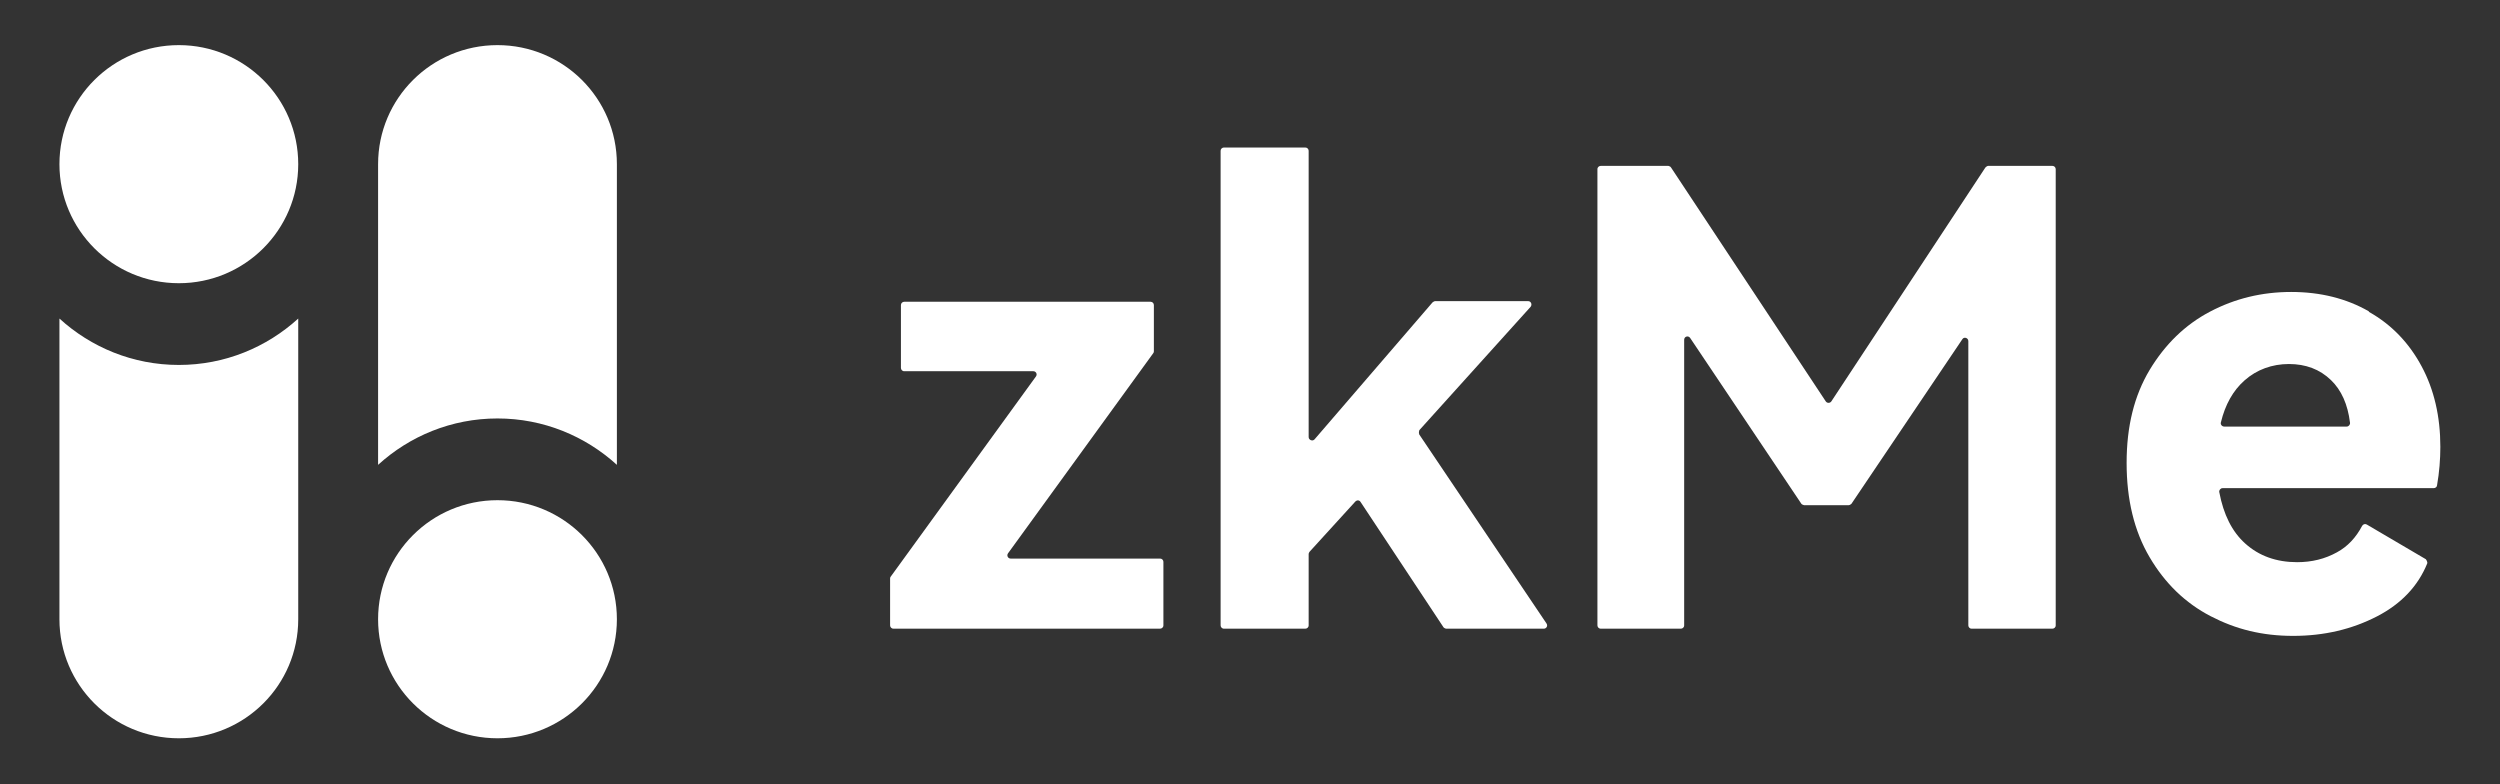
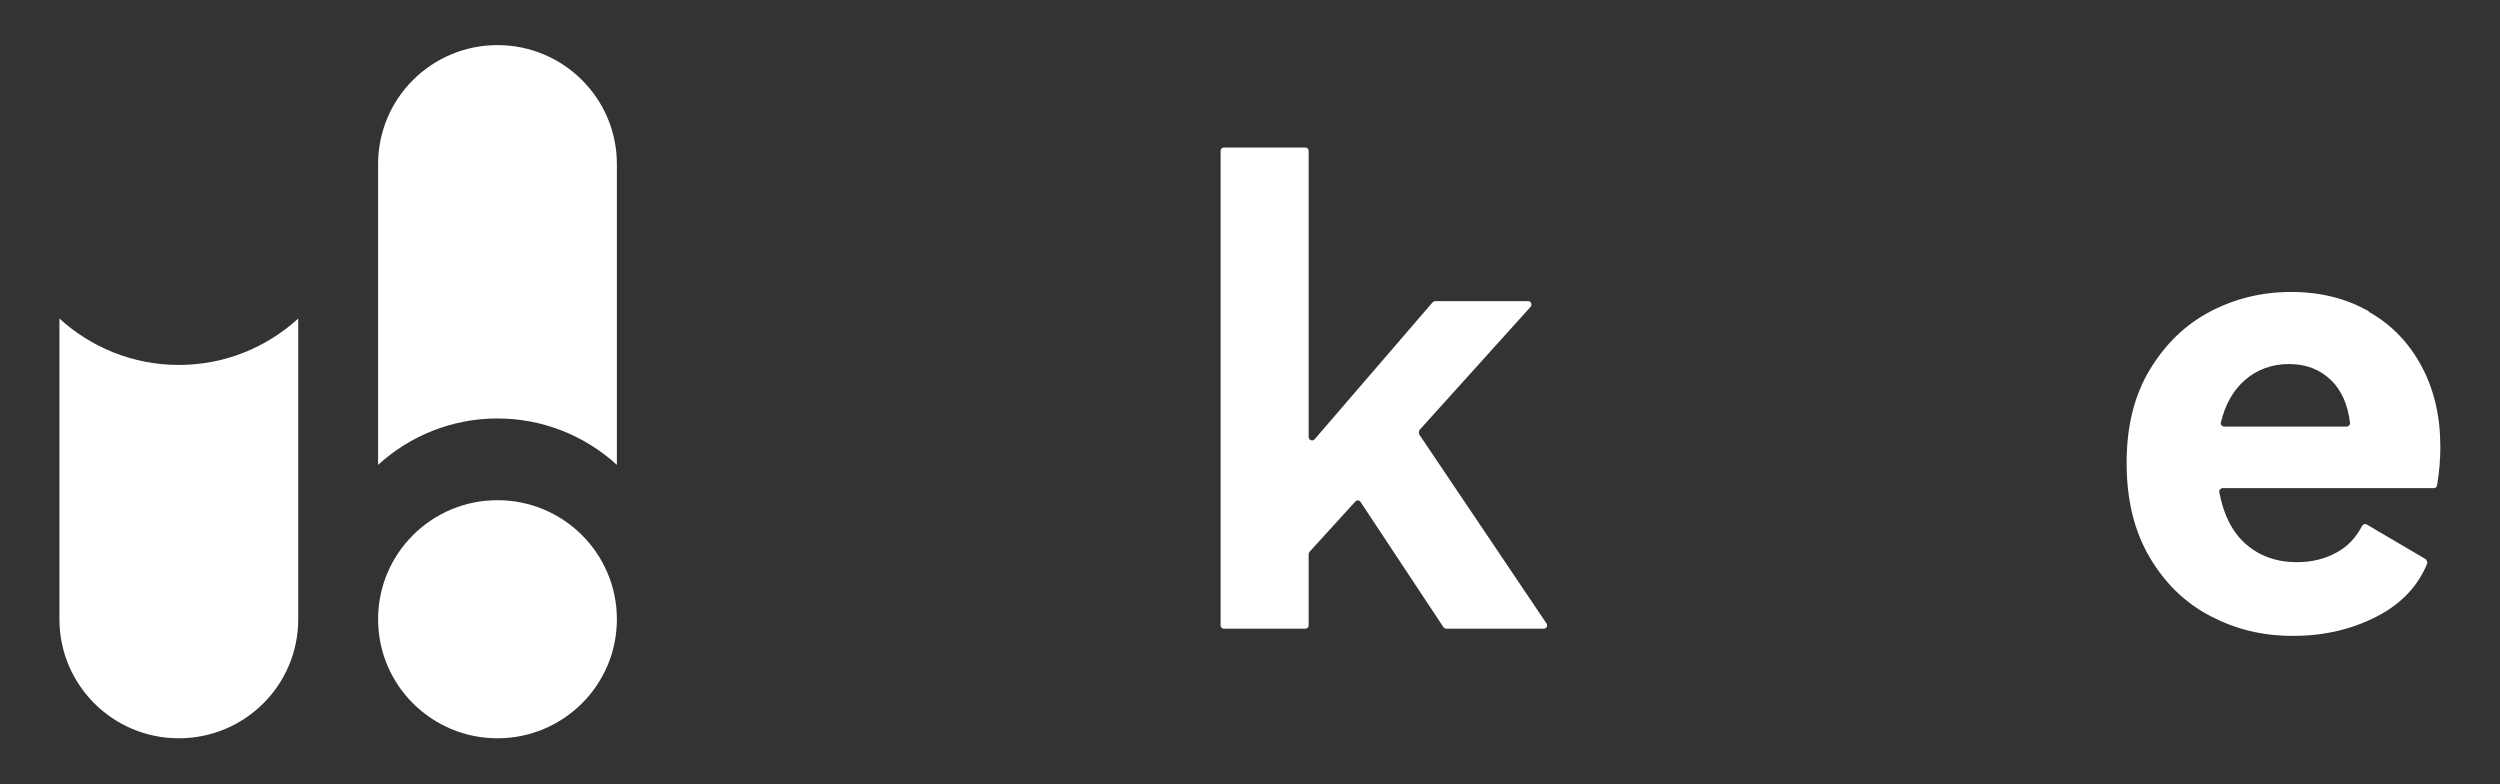
<svg xmlns="http://www.w3.org/2000/svg" width="102" height="32" viewBox="0 0 102 32" fill="none">
  <rect x="0" y="0" width="102" height="32" fill="#333333" stroke="none" />
  <path d="M7.297 14.89C5.418 14.89 3.711 14.169 2.425 12.997V25.265C2.425 27.949 4.605 30.122 7.297 30.122C9.989 30.122 12.168 27.949 12.168 25.265V12.997C10.883 14.169 9.175 14.89 7.297 14.89Z" fill="white" />
-   <path d="M7.297 11.555C9.987 11.555 12.168 9.38 12.168 6.698C12.168 4.015 9.987 1.841 7.297 1.841C4.606 1.841 2.425 4.015 2.425 6.698C2.425 9.38 4.606 11.555 7.297 11.555Z" fill="white" />
-   <path d="M20.297 17.073C22.175 17.073 23.883 17.794 25.169 18.966V6.698C25.169 4.014 22.989 1.841 20.297 1.841C17.605 1.841 15.426 4.014 15.426 6.698V18.966C16.711 17.794 18.419 17.073 20.297 17.073Z" fill="white" />
+   <path d="M20.297 17.073C22.175 17.073 23.883 17.794 25.169 18.966V6.698C25.169 4.014 22.989 1.841 20.297 1.841C17.605 1.841 15.426 4.014 15.426 6.698V18.966C16.711 17.794 18.419 17.073 20.297 17.073" fill="white" />
  <path d="M20.297 30.122C22.988 30.122 25.169 27.948 25.169 25.265C25.169 22.583 22.988 20.408 20.297 20.408C17.607 20.408 15.426 22.583 15.426 25.265C15.426 27.948 17.607 30.122 20.297 30.122Z" fill="white" />
-   <path d="M47.078 12.446V14.33C47.078 14.33 47.078 14.384 47.052 14.411L41.127 22.576C41.061 22.669 41.127 22.79 41.235 22.79H47.333C47.413 22.79 47.467 22.856 47.467 22.923V25.516C47.467 25.596 47.4 25.649 47.333 25.649H36.45C36.37 25.649 36.316 25.582 36.316 25.516V23.605C36.316 23.605 36.316 23.551 36.343 23.524L42.267 15.359C42.334 15.266 42.267 15.146 42.16 15.146H36.892C36.812 15.146 36.758 15.079 36.758 15.012V12.446C36.758 12.366 36.825 12.312 36.892 12.312H46.944C47.025 12.312 47.078 12.379 47.078 12.446Z" fill="white" />
  <path d="M57.896 17.712L63.096 25.436C63.163 25.529 63.096 25.65 62.989 25.65H58.995C58.995 25.65 58.901 25.623 58.888 25.583L55.51 20.478C55.457 20.398 55.363 20.398 55.296 20.465L53.433 22.509C53.433 22.509 53.393 22.563 53.393 22.603V25.516C53.393 25.596 53.326 25.65 53.259 25.65H49.935C49.855 25.65 49.801 25.583 49.801 25.516V6.152C49.801 6.072 49.868 6.019 49.935 6.019H53.259C53.339 6.019 53.393 6.085 53.393 6.152V17.832C53.393 17.952 53.554 18.019 53.634 17.925L58.446 12.339C58.446 12.339 58.513 12.286 58.553 12.286H62.346C62.466 12.286 62.52 12.42 62.453 12.513L57.909 17.551C57.909 17.551 57.869 17.672 57.909 17.712H57.896Z" fill="white" />
-   <path d="M81.098 6.768H83.739C83.819 6.768 83.873 6.834 83.873 6.901V25.517C83.873 25.597 83.806 25.65 83.739 25.65H80.442C80.361 25.65 80.308 25.583 80.308 25.517V13.917C80.308 13.784 80.133 13.73 80.066 13.837L75.536 20.559C75.536 20.559 75.469 20.612 75.429 20.612H73.606C73.606 20.612 73.512 20.585 73.499 20.559L68.955 13.784C68.875 13.677 68.714 13.73 68.714 13.864V25.517C68.714 25.597 68.647 25.65 68.58 25.65H65.31C65.229 25.65 65.175 25.583 65.175 25.517V6.901C65.175 6.821 65.243 6.768 65.31 6.768H68.071C68.071 6.768 68.165 6.794 68.178 6.834L74.491 16.376C74.544 16.456 74.665 16.456 74.719 16.376L81.004 6.834C81.004 6.834 81.071 6.768 81.112 6.768H81.098Z" fill="white" />
  <path d="M96.657 12.727C97.582 13.248 98.293 13.997 98.802 14.946C99.311 15.894 99.566 16.99 99.566 18.233C99.566 18.741 99.525 19.262 99.432 19.797C99.432 19.863 99.365 19.917 99.298 19.917H90.68C90.599 19.917 90.532 19.997 90.546 20.077C90.72 20.999 91.069 21.694 91.605 22.175C92.168 22.683 92.878 22.937 93.722 22.937C94.325 22.937 94.861 22.803 95.344 22.536C95.787 22.296 96.121 21.935 96.376 21.454C96.416 21.387 96.496 21.36 96.564 21.4L98.976 22.817C98.976 22.817 99.056 22.924 99.03 22.991C98.655 23.913 97.971 24.634 96.993 25.142C95.96 25.677 94.821 25.944 93.561 25.944C92.301 25.944 91.229 25.677 90.197 25.142C89.165 24.607 88.334 23.806 87.705 22.736C87.075 21.668 86.766 20.385 86.766 18.888C86.766 17.391 87.075 16.148 87.705 15.093C88.334 14.05 89.152 13.248 90.171 12.714C91.189 12.179 92.288 11.912 93.481 11.912C94.674 11.912 95.733 12.179 96.644 12.7L96.657 12.727ZM91.578 15.52C91.109 15.934 90.787 16.509 90.613 17.231C90.586 17.311 90.653 17.404 90.747 17.404H95.746C95.827 17.404 95.894 17.324 95.88 17.244C95.787 16.496 95.532 15.921 95.103 15.507C94.647 15.066 94.071 14.852 93.387 14.852C92.704 14.852 92.074 15.079 91.578 15.52Z" fill="white" />
</svg>